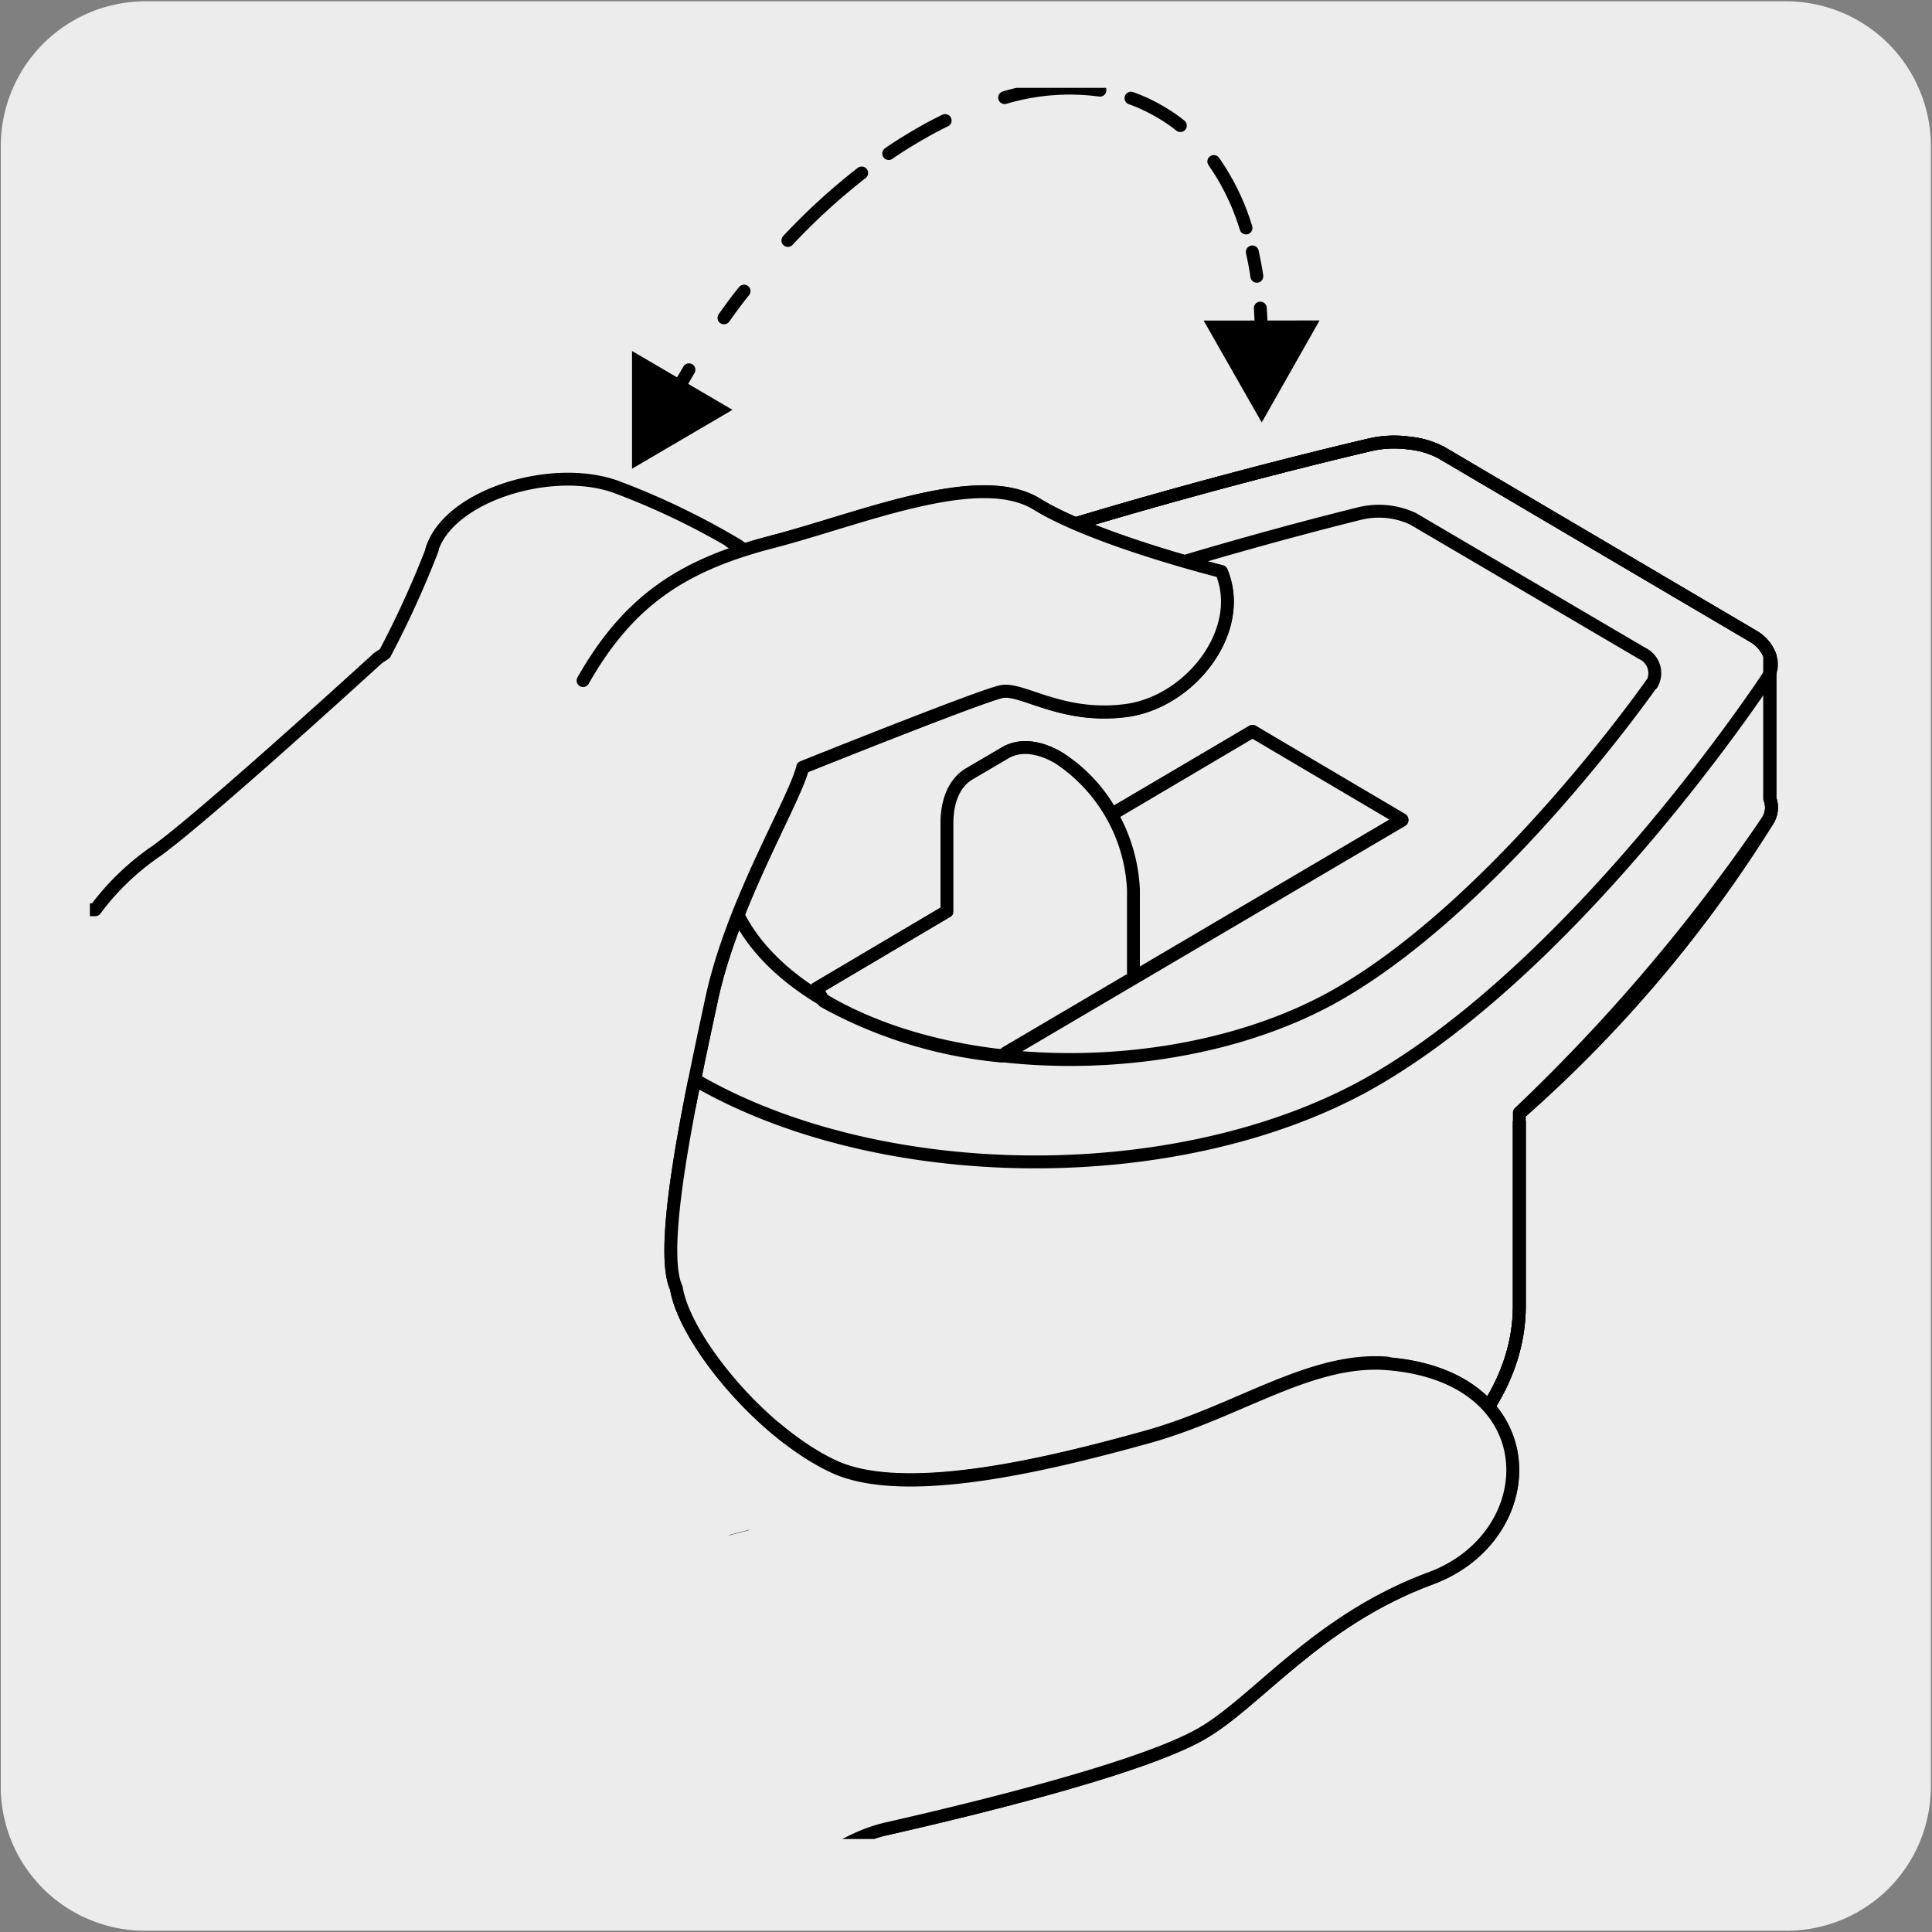
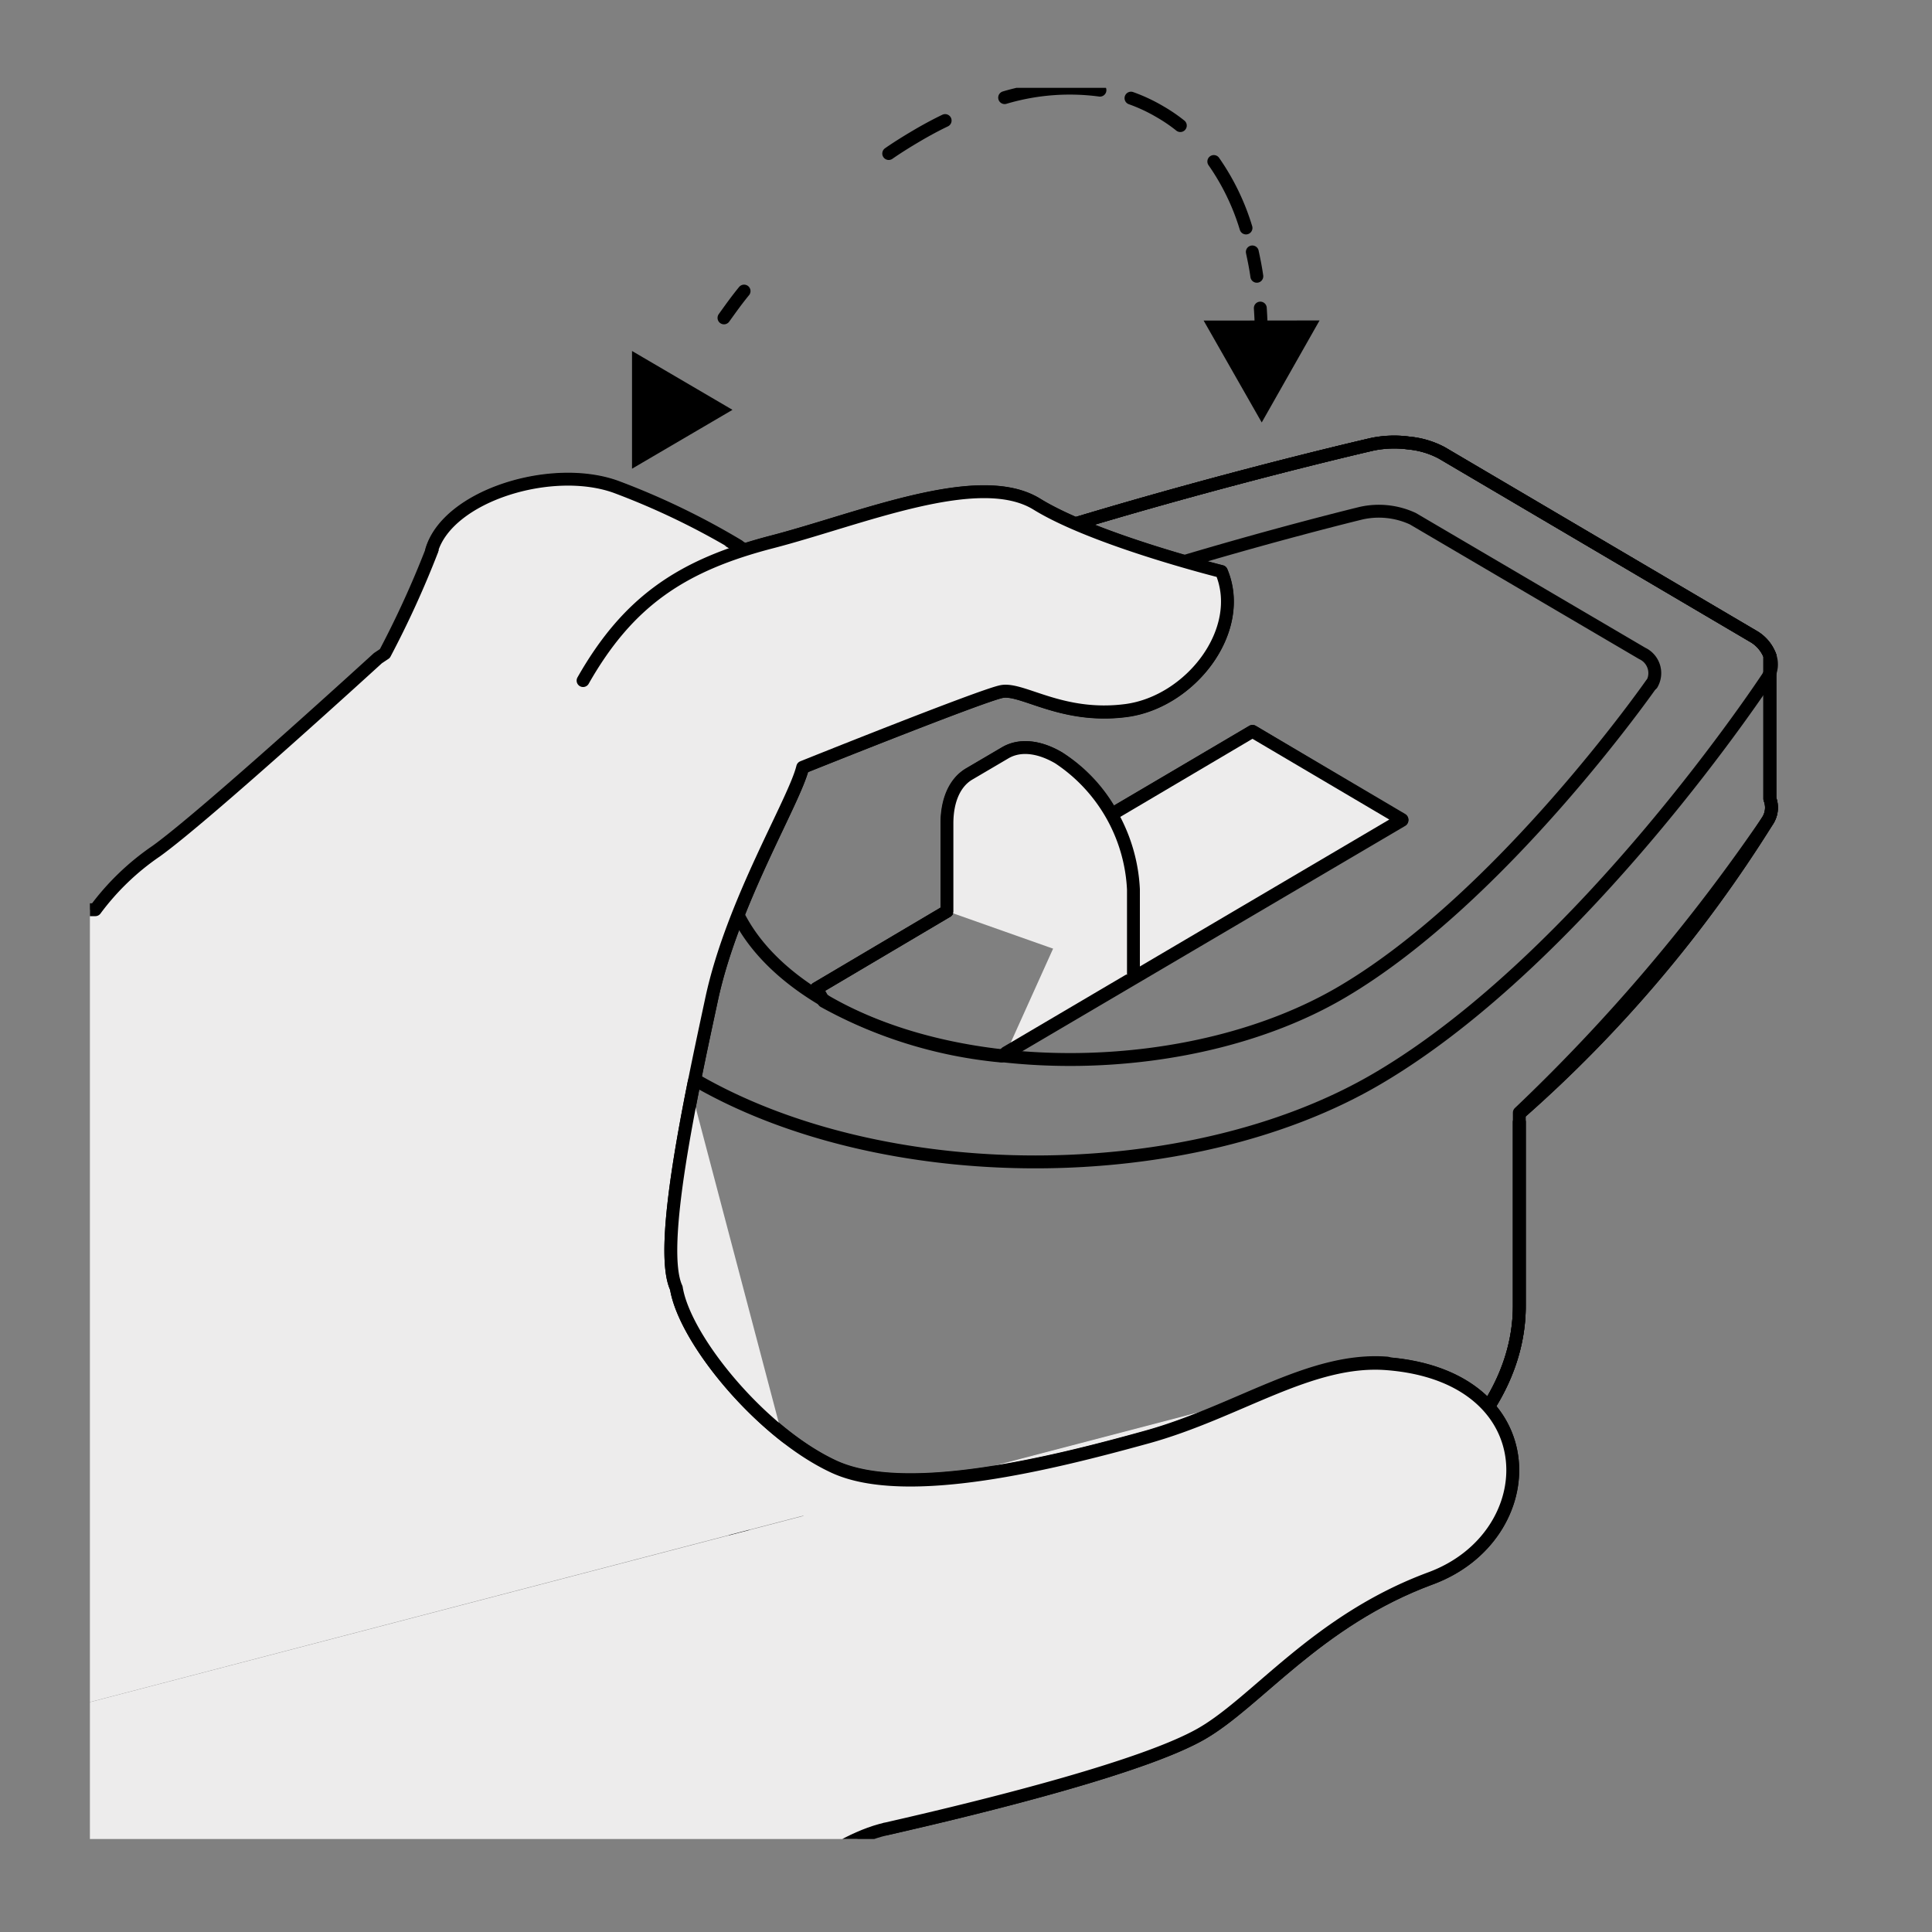
<svg xmlns="http://www.w3.org/2000/svg" viewBox="0 0 150 150">
  <rect x="0" y="0" width="150" height="150" fill="#808080" stroke="none" />
  <defs>
    <style>.cls-1,.cls-6{fill:none;}.cls-2,.cls-4{fill:#edecec;}.cls-3{clip-path:url(#clip-path);}.cls-4,.cls-6{stroke:#000;stroke-linecap:round;stroke-linejoin:round;}.cls-5{clip-path:url(#clip-path-2);}</style>
    <clipPath id="clip-path">
      <rect class="cls-1" x="5.84" y="-163.71" width="136.37" height="136.37" />
    </clipPath>
    <clipPath id="clip-path-2">
      <rect class="cls-1" x="6.98" y="6.82" width="135.96" height="135.96" />
    </clipPath>
  </defs>
  <title>65030-01</title>
  <g id="Capa_2" data-name="Capa 2">
-     <path class="cls-2" d="M11.31.1H138.62a11.25,11.25,0,0,1,11.29,11.21v127.4a11.19,11.19,0,0,1-11.19,11.19H11.25A11.19,11.19,0,0,1,.06,138.71h0V11.34A11.25,11.25,0,0,1,11.31.1Z" />
-   </g>
+     </g>
  <g id="Capa_3" data-name="Capa 3">
    <g class="cls-3">
      <path class="cls-4" d="M46.62,53.25a145.19,145.19,0,0,1-68.69.85,3.76,3.76,0,0,1-2.8-4.36c5.84-31.18,8.35-61.44,2.4-92.59A58.44,58.44,0,0,1-22.89-50c-.15-18-.63-16.71-.63-33.33,0-4.75-.33-15.32,2.31-19.29,1.36-2.07,10.83-4.79,11.74-5l24.29-8.45s7.89,16.77,31.8,16.77Z" />
      <path class="cls-4" d="M111.74-102.6s5.23,2.12,7.64,5.61,5.25,4.42,12.74,24.08S145.38-36,150.07-12.62s8.29,38.35,7.52,44.12-2.12,5.23-2.12,5.23-2.64.77-5.91,1.82-6.88,2.94-8.66,3.09c-1,.08-2.43,1.34-5.32-1.72s-8-13.12-13.61-22.29a120.09,120.09,0,0,1-6.24-11.3C114.62,4,113.86,2.07,113,0,111.11-4.52,111.74-102.6,111.74-102.6Z" />
      <path class="cls-4" d="M46.88,53.25a145.19,145.19,0,0,0,68.69.85,3.74,3.74,0,0,0,2.8-4.36c-5.83-31.18-8-54.66-3.65-86.05.21-1.56.39-14.8.29-16.37-1.28-20.67.89-27.1.89-43.73,0-4.75-7-8.48-14.13-10.41-1.52-.42-7.64-2.16-9.07-2.83l-14-6.43s-7.9,16.77-31.81,16.77Z" />
      <rect class="cls-4" x="44.1" y="-113.66" width="5.06" height="166.91" />
      <line class="cls-4" x1="46.63" y1="-113.66" x2="46.63" y2="53.25" />
    </g>
    <g class="cls-5">
      <path class="cls-6" d="M118,86.42A102.43,102.43,0,0,0,137.25,63.7a1.87,1.87,0,0,0,.16-1.68V50.9a2.94,2.94,0,0,0-1.29-1.5L111.94,35.16a6.74,6.74,0,0,0-2.54-.76,8.62,8.62,0,0,0-2.84.09S69.72,42.91,53.72,52.34c-7.35,4.33-11,10-11,15.69v33.35c0,5.68,3.69,11.37,11,15.7s17,6.49,26.61,6.49,19.28-2.17,26.63-6.49,11-10,11-15.7V87.11" />
      <path class="cls-6" d="M64,77.68c10.8,6.36,28.8,6.06,40.21-.67,12.43-7.32,24-23.9,24-23.9M118,86.42A102.43,102.43,0,0,0,137.25,63.7a1.87,1.87,0,0,0,.16-1.68V50.9a2.89,2.89,0,0,0-1.29-1.5L111.94,35.16a6.74,6.74,0,0,0-2.54-.76,8.62,8.62,0,0,0-2.84.09S69.72,42.91,53.72,52.34c-7.35,4.33-11,10-11,15.69v33.35c0,5.68,3.69,11.37,11,15.7s17,6.49,26.62,6.49,19.27-2.17,26.62-6.49,11-10,11-15.7V87.11" />
      <path class="cls-6" d="M137.41,62V50.9a3,3,0,0,0-1.29-1.5L111.94,35.16a6.79,6.79,0,0,0-2.54-.76,8.11,8.11,0,0,0-2.84.09S69.72,42.91,53.71,52.34c-7.35,4.34-11,10-11,15.69v33.36c0,5.67,3.67,11.35,11,15.69s17,6.49,26.64,6.49,19.26-2.16,26.61-6.49,11-10,11-15.69v-15A140.46,140.46,0,0,0,137.25,63.7a1.87,1.87,0,0,0,.16-1.68M97.25,56.79,86.31,63.22a12,12,0,0,0-4.1-4.38c-1.6-.94-3.06-1-4.11-.41L75.25,60.1c-1,.62-1.71,1.95-1.71,3.83l0,6.81,0,0-10.14,6,.56,1a35.15,35.15,0,0,0,13.79,4.25l31.1-18.3Z" />
      <path class="cls-6" d="M137.41,50.9a1.88,1.88,0,0,1-.16,1.68S123,74.29,107,83.71c-7.35,4.34-17,6.5-26.61,6.5s-19.28-2.16-26.64-6.5-11-10-11-15.68m85.5-14.92a1.69,1.69,0,0,0-.75-2.38L109.69,40.27a6.29,6.29,0,0,0-4-.43S77.53,46.66,65.1,54C53.68,60.72,53.16,71.32,64,77.68" />
      <path class="cls-4" d="M-14.19,137.68,41.08,161.9C48.31,160.27,60,144,68.78,142s20.09-4.9,24.43-7.35,9-8.83,17.86-12.1,9.17-15.69-3.38-16.68" />
      <path class="cls-4" d="M107.69,105.83c-5.93-.46-11.58,3.76-18.66,5.73s-18.66,4.9-24.3,2.29S53.15,104,52.51,100c-1.45-3.1,1.12-14.91,2.74-22.42s6.43-15.37,7.07-18c0,0,13.83-5.55,15.44-5.88s4.67,2.13,9.66,1.48,9.33-6.22,7.4-10.8c0,0-9.81-2.45-14.32-5.23s-13.68,1.15-20.6,2.94c-.72.19-1.39.39-2.06.6l-.51-.27a58.52,58.52,0,0,0-9.5-4.58c-5-1.8-13,.66-14.3,4.9a76,76,0,0,1-3.65,8l-.54.36S16,63.3,12.13,66.08A19.67,19.67,0,0,0,7.4,70.63l-.59,0S1.5,72-.59,75.56s-12,56.89-13.6,62.12" />
      <path class="cls-4" d="M68.78,142c8.8-2,20.09-4.9,24.43-7.35s9-8.83,17.86-12.11,9.17-15.68-3.38-16.66c-5.93-.47-11.58,3.76-18.66,5.71s-18.66,4.91-24.29,2.29S53.15,104,52.51,100c-1.45-3.11,1.13-14.9,2.74-22.43s6.43-15.36,7.07-18c0,0,13.84-5.56,15.44-5.88s4.67,2.12,9.66,1.47,9.34-6.21,7.41-10.79c0,0-9.82-2.45-14.33-5.23s-13.68,1.15-20.59,2.94S48.8,46.63,45.27,52.84M33.52,42.7c1.29-4.24,9.33-6.7,14.31-4.9a58,58,0,0,1,9.5,4.58" />
      <polygon points="56.87 31.82 49.07 36.39 49.07 27.25 56.87 31.82" />
-       <path class="cls-4" d="M52.34,30.71c.37-.66.75-1.32,1.15-2" />
-       <path class="cls-4" d="M61.17,18.67a49.17,49.17,0,0,1,5.73-5.24" />
      <path class="cls-4" d="M78,7.58A17.74,17.74,0,0,1,85.4,7" />
      <path class="cls-4" d="M94.24,12.54a18.21,18.21,0,0,1,2.5,5.16" />
      <path class="cls-4" d="M97.23,19.56c.13.61.26,1.24.35,1.89M87.81,7.62a13,13,0,0,1,2.26,1.06,12.44,12.44,0,0,1,1.57,1.07M69,11.92c.72-.5,1.45-.95,2.18-1.38s1.47-.83,2.2-1.18M56.21,24.68c.51-.71,1-1.4,1.56-2.08m40.08,1.32c.05.75.08,1.51.08,2.3" />
      <polygon points="93.45 24.89 97.96 32.8 102.45 24.88 93.45 24.89" />
      <path class="cls-4" d="M78.12,81.73l30.73-18.1L97.24,56.78,86.51,63.12m-13,7.64-10.14,6" />
      <path class="cls-4" d="M73.52,70.74l0-6.81c0-1.88.66-3.21,1.71-3.83l2.84-1.67c1.06-.61,2.51-.53,4.12.41A13,13,0,0,1,88,69.05v6.81" />
    </g>
  </g>
</svg>